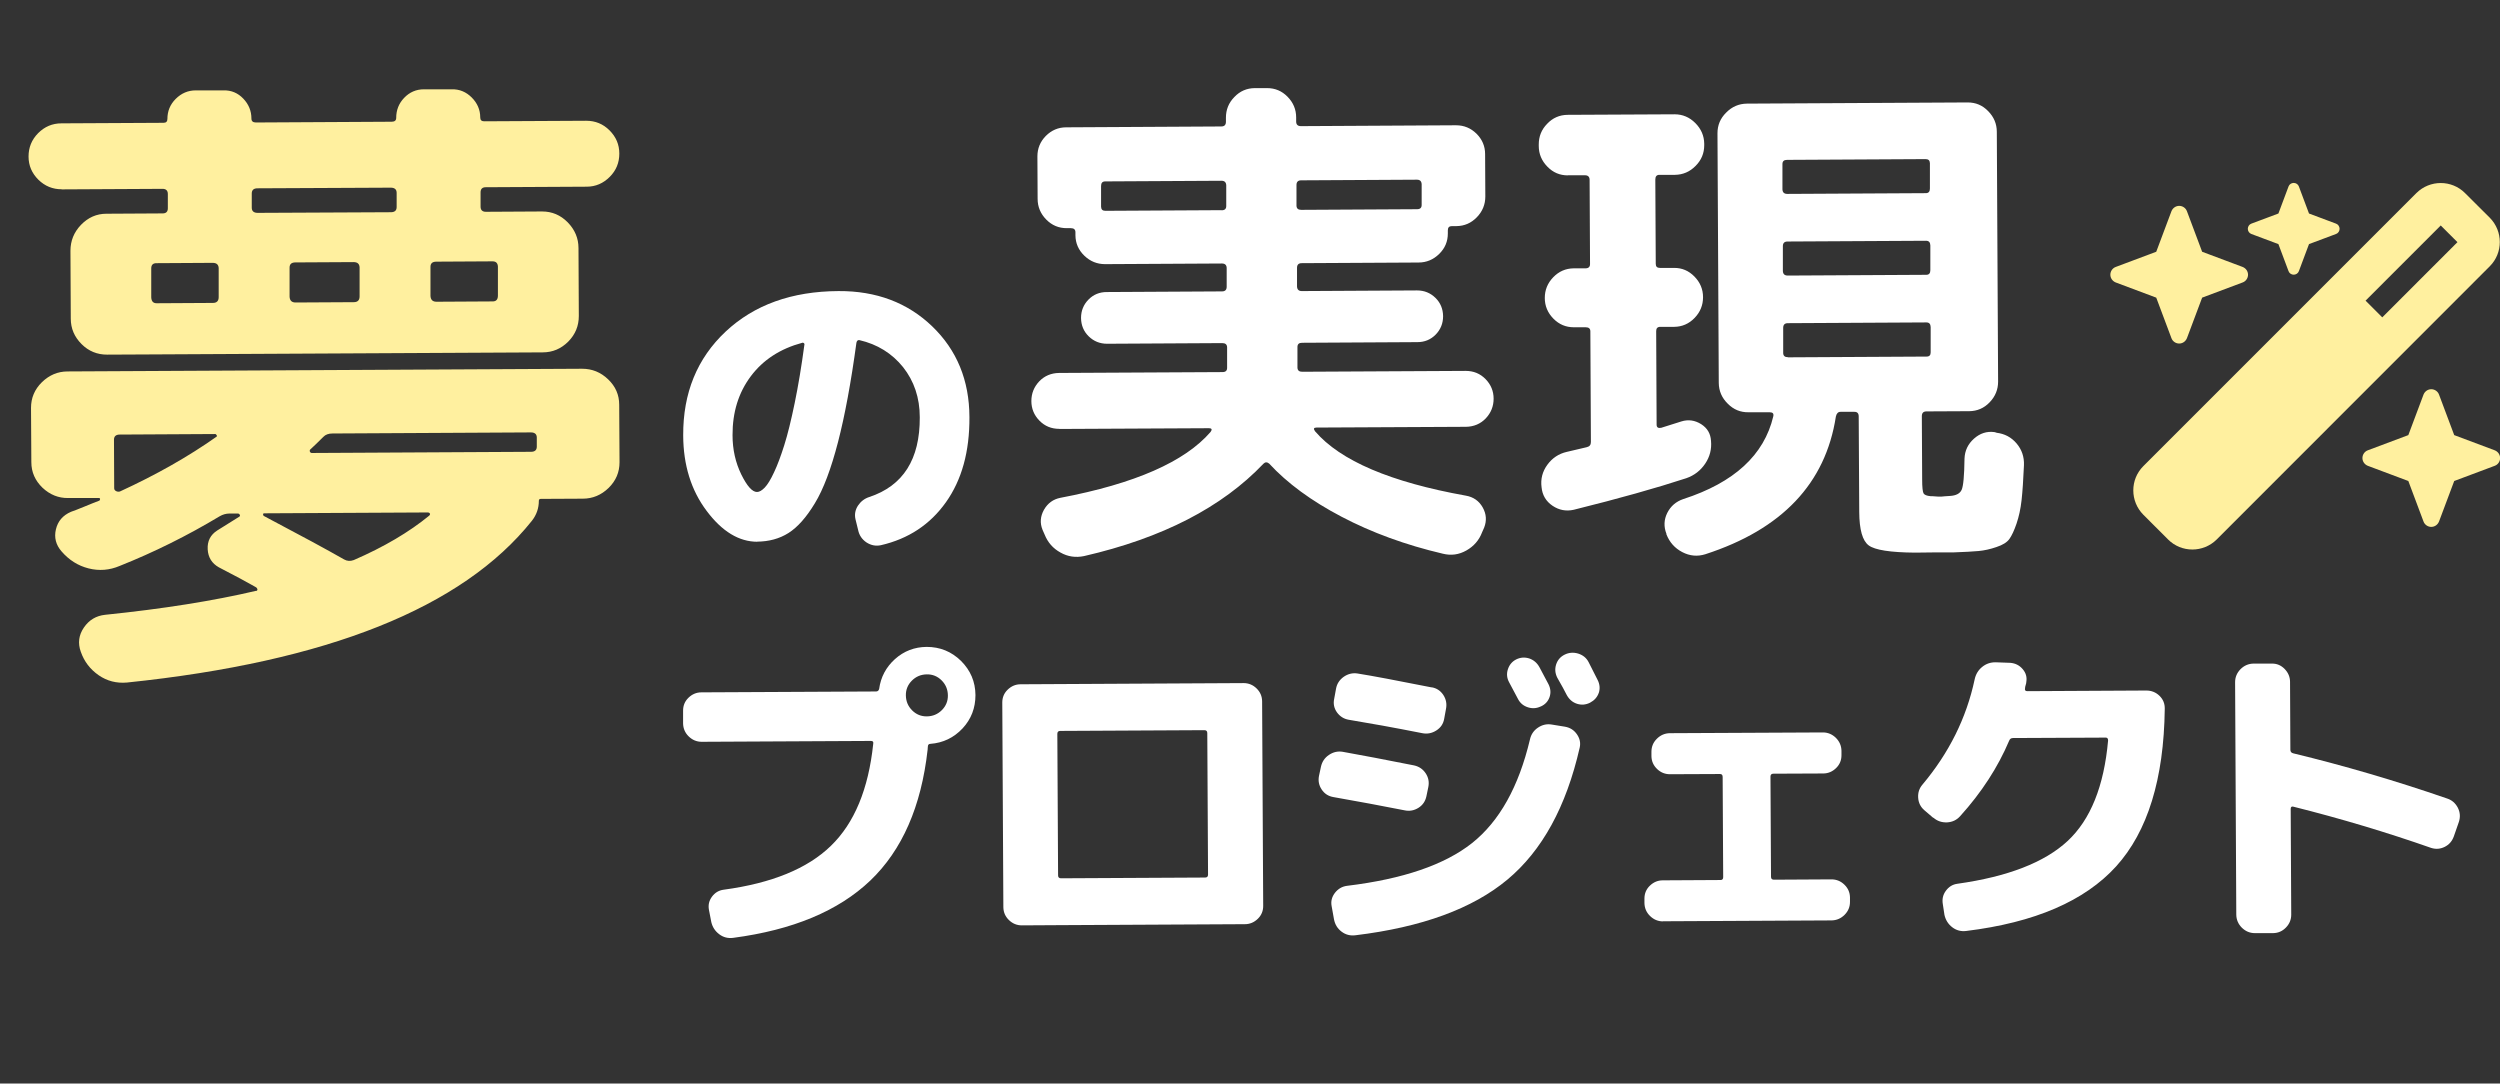
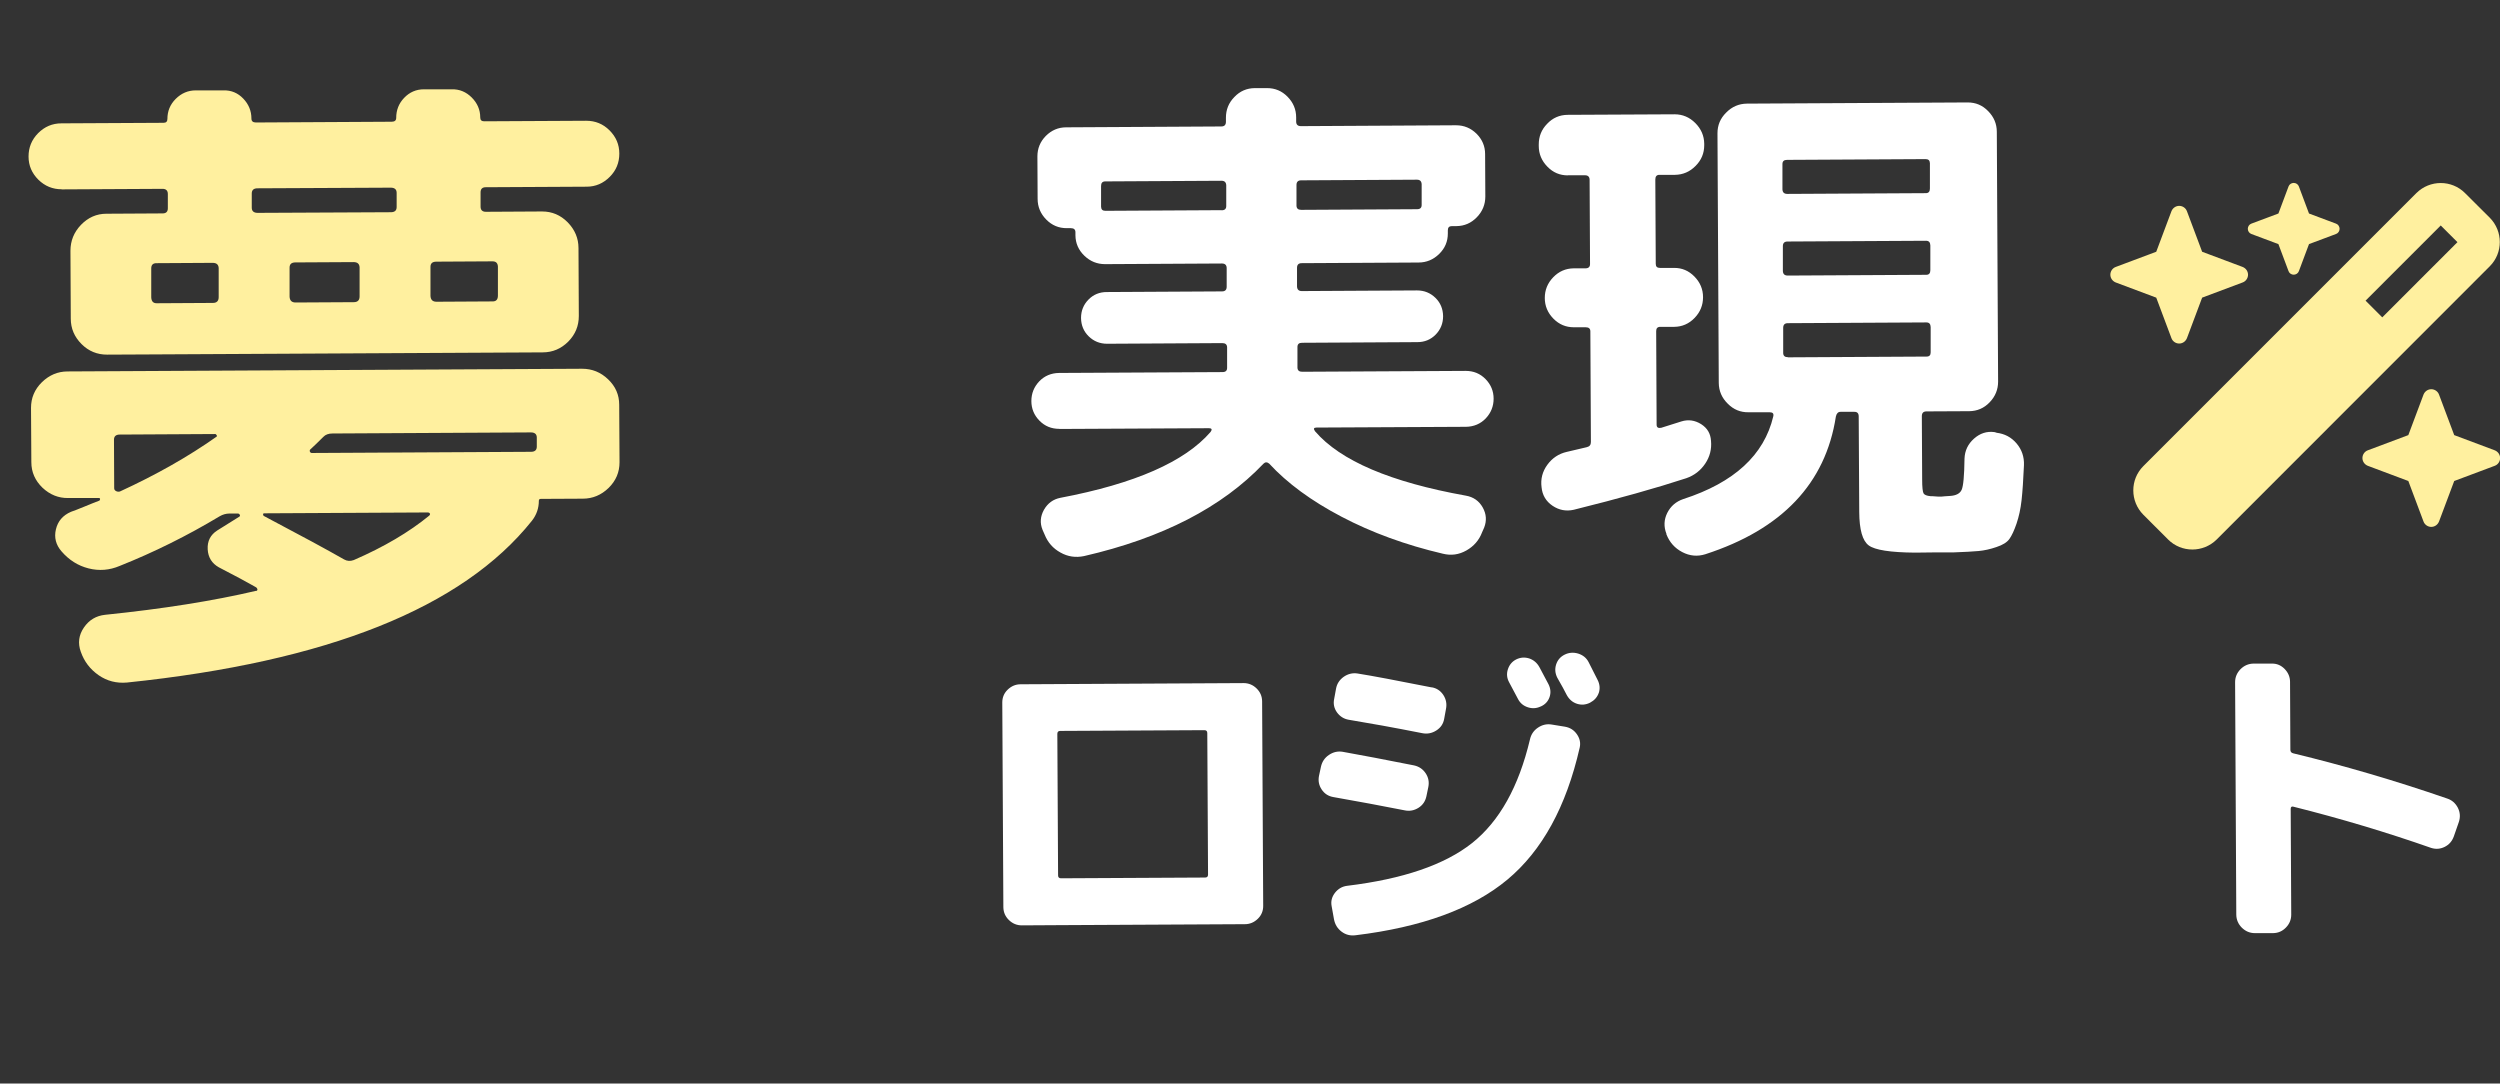
<svg xmlns="http://www.w3.org/2000/svg" id="layer1" width="232.07" height="100.58" viewBox="0 0 232.07 100.58">
  <rect x="0" y="0" width="232.07" height="100.58" fill="#333333" stroke="none" />
  <defs>
    <style>.cls-1{fill:#fff;}.cls-2{fill:#fff09f;}</style>
  </defs>
  <path class="cls-2" d="M5.73,17.57c-.84,0-1.56-.29-2.17-.89-.6-.6-.91-1.31-.91-2.15,0-.84.29-1.56.89-2.17.6-.6,1.32-.91,2.16-.91l9.48-.05c.24,0,.36-.12.36-.36,0-.72.25-1.34.77-1.86.52-.52,1.14-.79,1.86-.79h2.58c.72-.02,1.33.24,1.83.76.5.52.76,1.14.76,1.86,0,.24.14.36.42.36l12.6-.07c.28,0,.42-.12.42-.36,0-.72.24-1.34.74-1.86.5-.52,1.11-.79,1.83-.79h2.58c.72-.02,1.34.24,1.86.76.52.52.79,1.14.79,1.85,0,.24.12.36.36.36l9.48-.05c.84,0,1.56.29,2.16.89.6.6.91,1.31.91,2.16,0,.84-.29,1.56-.89,2.16-.6.6-1.31.91-2.15.91l-9.36.05c-.32,0-.48.16-.48.48v1.32c0,.32.17.48.49.48l5.22-.03c.92,0,1.71.33,2.38,1.01.66.68,1,1.47,1,2.39l.03,6.3c0,.92-.32,1.71-.98,2.38-.66.66-1.45,1-2.37,1l-36.3.19-4.14.02c-.92,0-1.71-.32-2.37-.98-.66-.66-1-1.44-1-2.36l-.03-6.3c0-.92.32-1.72.98-2.41.66-.68,1.44-1.03,2.36-1.03l5.22-.03c.32,0,.48-.16.48-.48v-1.32c0-.32-.17-.48-.49-.48l-9.36.05ZM23.8,54.86c.08-.04.11-.1.09-.18-.02-.08-.07-.14-.15-.18-.76-.44-1.91-1.05-3.43-1.84-.64-.36-.99-.92-1.03-1.67-.04-.76.25-1.34.89-1.75l2.03-1.27c.08-.04.1-.1.06-.18-.04-.08-.1-.12-.18-.12h-.78c-.32,0-.62.09-.9.25-3.03,1.82-6.12,3.35-9.28,4.61-.96.41-1.93.48-2.91.23-.98-.25-1.81-.78-2.5-1.58-.52-.6-.7-1.28-.52-2.04.18-.76.64-1.3,1.4-1.63.24-.08.66-.24,1.26-.49s1.06-.43,1.38-.55c.04-.04.06-.09.06-.15s-.04-.09-.12-.09h-2.82c-.92.02-1.72-.31-2.41-.96-.68-.66-1.03-1.44-1.03-2.37l-.03-5.04c0-.92.33-1.71,1.01-2.38.68-.66,1.47-1,2.39-1l47.76-.25c.92,0,1.72.32,2.41.98s1.03,1.44,1.03,2.36l.03,5.34c0,.92-.33,1.71-1.01,2.38-.68.66-1.48,1-2.4,1l-3.9.02c-.12,0-.18.06-.18.18,0,.68-.21,1.3-.65,1.86-6.44,8.07-18.97,13.08-37.6,15.01-.96.08-1.83-.14-2.61-.68s-1.34-1.26-1.66-2.18c-.29-.8-.19-1.55.29-2.25.48-.7,1.13-1.09,1.97-1.18,5.36-.55,10.03-1.29,14.03-2.23ZM20.12,40.53c.04-.08,0-.16-.12-.24l-8.88.05c-.36,0-.54.16-.54.48l.02,4.5c0,.12.06.21.18.27.12.06.24.07.36.03,3.35-1.54,6.34-3.23,8.97-5.09ZM19.74,24.4l-5.22.03c-.32,0-.48.16-.48.48v2.7c.02.36.18.54.5.54l5.22-.03c.36,0,.54-.18.54-.54v-2.7c-.02-.32-.2-.48-.56-.48ZM23.37,17.96v1.32c0,.32.19.48.55.48l12.36-.06c.36,0,.54-.16.54-.48v-1.32c0-.32-.19-.48-.55-.48l-12.36.06c-.36,0-.54.16-.54.48ZM24.54,47.65c-.08,0-.12.03-.12.09s.02.11.06.15c3.45,1.82,5.94,3.17,7.46,4.04.28.16.58.18.9.06,2.79-1.21,5.13-2.59,7-4.12.08-.08.1-.15.06-.21-.04-.06-.1-.09-.18-.09l-15.18.08ZM33.38,27.51v-2.7c-.02-.32-.2-.48-.56-.48l-5.4.03c-.36,0-.54.16-.54.48v2.7c.02.36.2.54.56.54l5.4-.03c.36,0,.54-.18.54-.54ZM28.83,41.69c-.08.08-.1.16-.06.24.04.08.1.12.18.12l20.34-.11c.36,0,.54-.16.54-.48v-.84c0-.32-.19-.48-.55-.48l-18.42.1c-.36,0-.64.1-.84.31-.52.52-.92.9-1.19,1.15ZM39.96,24.77v2.7c.02.36.2.54.56.54l5.22-.03c.32,0,.48-.18.48-.54v-2.7c-.02-.32-.18-.48-.5-.48l-5.22.03c-.36,0-.54.16-.54.48Z" />
-   <path class="cls-1" d="M70.31,50.29c-1.7,0-3.27-.94-4.71-2.86-1.44-1.91-2.17-4.25-2.18-7.01-.02-3.94,1.29-7.15,3.94-9.64,2.65-2.48,6.14-3.74,10.48-3.76,3.5-.02,6.4,1.07,8.69,3.27,2.29,2.2,3.45,5.01,3.46,8.43.02,3.2-.71,5.83-2.18,7.9-1.47,2.07-3.48,3.4-6.04,3.99-.48.1-.92.01-1.34-.26-.41-.28-.67-.66-.77-1.14l-.25-1.02c-.1-.44-.02-.86.23-1.25.26-.39.61-.66,1.04-.8,3.16-1.04,4.72-3.51,4.7-7.4,0-1.82-.53-3.37-1.55-4.66-1.03-1.28-2.38-2.12-4.06-2.51-.14-.02-.23.06-.27.24-.5,3.68-1.07,6.76-1.71,9.23-.64,2.47-1.35,4.37-2.15,5.68-.79,1.31-1.61,2.23-2.45,2.76s-1.81.79-2.91.8ZM74.47,31.82c-2.04.55-3.63,1.58-4.77,3.1-1.14,1.52-1.71,3.34-1.7,5.48,0,1.34.28,2.55.81,3.64.54,1.09,1.02,1.63,1.46,1.63.22,0,.46-.14.72-.41.26-.27.55-.74.86-1.41.32-.67.63-1.51.95-2.52.32-1.01.64-2.32.97-3.92.33-1.6.63-3.4.9-5.41.02-.06,0-.11-.05-.15-.05-.04-.1-.05-.17-.03Z" />
  <path class="cls-1" d="M98.34,39.81c-.74,0-1.35-.25-1.85-.76-.5-.51-.75-1.12-.75-1.82,0-.7.24-1.31.73-1.83.49-.51,1.11-.77,1.84-.78l15.17-.08c.29,0,.43-.13.43-.39v-1.92c-.01-.25-.16-.38-.44-.38l-10.7.06c-.67,0-1.24-.23-1.71-.69-.47-.46-.7-1.03-.71-1.7,0-.67.23-1.24.69-1.71.46-.47,1.03-.7,1.7-.7l10.7-.06c.29,0,.43-.15.43-.43v-1.73c0-.29-.16-.43-.44-.43l-10.85.06c-.74,0-1.38-.26-1.92-.78-.55-.53-.82-1.16-.83-1.89v-.29c0-.26-.15-.38-.43-.38h-.38c-.74,0-1.37-.26-1.9-.8-.53-.54-.8-1.18-.8-1.92l-.02-3.94c0-.74.26-1.37.78-1.9.53-.53,1.16-.8,1.89-.8l14.4-.08c.29,0,.43-.15.43-.43v-.38c0-.74.25-1.38.78-1.92.52-.55,1.15-.82,1.89-.83h1.15c.74,0,1.37.26,1.9.8s.8,1.18.8,1.92v.38c0,.29.15.43.44.43l14.4-.08c.74,0,1.37.26,1.9.78.53.53.8,1.16.8,1.89l.02,3.94c0,.74-.26,1.38-.78,1.92-.53.55-1.16.82-1.89.83h-.43c-.26,0-.38.13-.38.39v.29c0,.74-.26,1.37-.8,1.9-.54.53-1.18.8-1.92.8l-10.85.06c-.29,0-.43.15-.43.43v1.73c.01.29.16.43.44.43l10.7-.06c.67,0,1.24.23,1.71.69.47.46.7,1.03.71,1.7,0,.67-.23,1.24-.69,1.71-.46.47-1.03.7-1.7.7l-10.7.06c-.29,0-.43.13-.43.39v1.92c.01.26.16.38.44.38l15.17-.08c.74,0,1.35.25,1.85.76.5.51.75,1.12.75,1.82,0,.7-.24,1.31-.73,1.83-.49.51-1.11.77-1.84.78l-13.87.07c-.26,0-.3.11-.14.34,2.35,2.74,7.02,4.73,14,5.98.7.12,1.23.49,1.57,1.1.34.61.38,1.23.13,1.87l-.19.43c-.28.74-.77,1.3-1.46,1.69-.69.39-1.41.49-2.18.3-3.46-.81-6.6-1.96-9.4-3.43-2.81-1.47-5.05-3.12-6.72-4.93-.19-.16-.37-.16-.53,0-3.85,4.05-9.4,6.91-16.66,8.58-.77.16-1.5.06-2.19-.33-.69-.38-1.18-.94-1.47-1.67l-.19-.43c-.26-.64-.21-1.26.13-1.87.35-.61.86-.98,1.53-1.11,6.91-1.31,11.55-3.35,13.94-6.12.16-.22.11-.34-.15-.34l-13.87.07ZM113.4,19.52c.29,0,.43-.13.43-.39v-1.92c-.01-.29-.16-.43-.44-.43l-10.8.06c-.26,0-.38.15-.38.43v1.92c.01.26.14.38.4.38l10.8-.06ZM120.35,17.18v1.92c.01.26.16.38.44.38l10.75-.06c.29,0,.43-.13.43-.39v-1.92c-.01-.29-.16-.43-.44-.43l-10.75.06c-.29,0-.43.15-.43.43Z" />
  <path class="cls-1" d="M145.54,16.28c-.74,0-1.37-.26-1.9-.81-.53-.54-.8-1.18-.8-1.92v-.14c0-.74.25-1.38.78-1.92.52-.55,1.15-.82,1.89-.83l9.94-.05c.74,0,1.38.27,1.92.81.54.54.82,1.18.83,1.92v.14c0,.74-.26,1.38-.8,1.92-.54.55-1.18.82-1.92.83h-1.44c-.26,0-.38.15-.38.44l.04,7.82c0,.26.13.38.39.38h1.3c.74-.01,1.37.26,1.9.8s.8,1.18.8,1.92c0,.74-.26,1.38-.78,1.92-.53.55-1.16.82-1.89.83h-1.3c-.26,0-.38.14-.38.39l.04,8.69c0,.26.15.35.43.29l1.87-.59c.64-.2,1.25-.11,1.83.25.58.37.88.88.92,1.56.07.77-.11,1.47-.54,2.11-.43.64-1.01,1.09-1.75,1.35-2.78.91-6.26,1.89-10.45,2.93-.7.16-1.36.04-1.97-.37s-.95-.99-1.02-1.72c-.1-.77.08-1.46.54-2.09s1.06-1.02,1.79-1.19l1.87-.44c.26-.06.38-.22.38-.48l-.05-10.27c0-.26-.15-.38-.43-.38h-1.1c-.74,0-1.37-.26-1.9-.8-.53-.54-.8-1.18-.8-1.92,0-.74.26-1.38.78-1.92.53-.55,1.16-.82,1.89-.83h1.1c.29,0,.43-.14.43-.39l-.04-7.82c0-.29-.15-.43-.43-.43h-1.58ZM185.32,40.17c.77.09,1.39.42,1.88,1,.48.57.71,1.24.68,2.01-.06,1.35-.13,2.42-.22,3.24-.09.82-.25,1.54-.47,2.19-.22.64-.44,1.11-.66,1.42-.22.31-.62.56-1.2.75-.58.2-1.13.32-1.65.37-.53.05-1.32.09-2.38.13h-1.82s-1.73.02-1.73.02c-2.27-.02-3.7-.24-4.28-.67-.58-.43-.87-1.46-.88-3.09l-.05-8.88c0-.29-.13-.43-.39-.43h-1.3c-.22,0-.37.15-.43.44-.96,6.21-5,10.47-12.12,12.78-.74.23-1.45.16-2.14-.2-.69-.36-1.18-.91-1.47-1.65v-.05c-.26-.67-.23-1.32.08-1.94.32-.63.81-1.05,1.48-1.28,4.73-1.53,7.51-4.09,8.36-7.68.06-.26-.05-.38-.34-.38h-1.97c-.74.01-1.38-.25-1.92-.8-.55-.54-.82-1.18-.83-1.92l-.12-23.18c0-.74.26-1.38.81-1.92.54-.55,1.18-.82,1.92-.83l20.5-.11c.74,0,1.37.26,1.9.81.53.54.8,1.18.8,1.92l.12,23.18c0,.74-.26,1.38-.78,1.92-.52.55-1.16.82-1.89.83l-3.98.02c-.29,0-.43.15-.43.44l.03,5.9c0,.71.05,1.13.13,1.27.08.14.3.23.65.26.1,0,.24,0,.43.02.19.02.34.02.43.02s.25,0,.46-.03c.21-.02.36-.03.46-.03.58-.03.94-.22,1.1-.56.16-.34.25-1.31.27-2.91.03-.74.32-1.35.88-1.85s1.19-.7,1.89-.61l.19.05ZM165.46,15.22v2.35c.01.29.16.43.45.43l12.86-.07c.26,0,.38-.15.38-.43v-2.35c-.01-.26-.14-.38-.4-.38l-12.86.07c-.29,0-.43.13-.43.39ZM165.5,22.85v2.3c.01.29.16.43.45.43l12.86-.07c.26,0,.38-.15.38-.43v-2.3c-.01-.29-.14-.43-.4-.43l-12.86.07c-.29,0-.43.15-.43.43ZM165.98,33.17l12.86-.07c.26,0,.38-.13.38-.39v-2.35c-.01-.29-.14-.43-.4-.43l-12.86.07c-.29,0-.43.15-.43.43v2.35c.01.26.16.38.45.38Z" />
-   <path class="cls-1" d="M86.02,60.05c1.24,0,2.3.43,3.19,1.3.88.88,1.33,1.93,1.34,3.17,0,1.2-.39,2.23-1.2,3.1-.81.86-1.8,1.34-2.98,1.43-.16,0-.24.09-.24.27,0,.02,0,.06-.01.12,0,.06-.01.11-.01.15-.59,5.28-2.37,9.33-5.32,12.15-2.96,2.82-7.2,4.59-12.74,5.32-.48.06-.91-.05-1.29-.34-.38-.29-.62-.66-.73-1.12l-.22-1.14c-.08-.44,0-.84.28-1.22.27-.37.63-.59,1.09-.65,4.46-.6,7.78-1.96,9.95-4.07,2.18-2.11,3.49-5.27,3.93-9.47.04-.18-.03-.27-.21-.27l-15.72.08c-.46,0-.86-.17-1.2-.5s-.51-.74-.52-1.2v-1.2c0-.46.16-.86.5-1.19.34-.33.74-.5,1.2-.5l15.93-.08h.27c.16,0,.26-.08.3-.24.15-1.1.64-2.02,1.47-2.77.83-.74,1.81-1.12,2.95-1.13ZM84.67,65.94c.38.38.84.57,1.38.56s1-.2,1.38-.58.57-.84.56-1.38-.2-1-.58-1.38-.84-.57-1.38-.56-1,.2-1.38.58c-.38.38-.57.84-.56,1.38s.2,1,.58,1.38Z" />
  <path class="cls-1" d="M94.86,85.9c-.46,0-.86-.16-1.2-.49s-.51-.72-.52-1.18l-.1-19.02c0-.46.16-.86.5-1.19.34-.33.74-.5,1.2-.5l20.7-.11c.46,0,.86.16,1.2.49.34.33.51.72.52,1.18l.1,19.02c0,.46-.16.86-.5,1.19-.34.33-.74.5-1.2.5l-17.31.09-3.39.02ZM98.15,68.12l.07,13.14c0,.18.09.27.27.27l13.38-.07c.18,0,.27-.09.27-.27l-.07-13.14c0-.18-.09-.27-.27-.27l-13.38.07c-.18,0-.27.09-.27.27Z" />
  <path class="cls-1" d="M123.77,73.99c-.46-.08-.82-.31-1.08-.7s-.34-.81-.25-1.27l.18-.84c.1-.46.34-.83.74-1.1.4-.27.83-.37,1.29-.29,1.74.31,3.94.73,6.61,1.26.46.1.82.34,1.08.73.26.39.34.81.25,1.27l-.18.87c-.1.46-.34.82-.74,1.07-.4.25-.83.33-1.29.23-2.08-.41-4.28-.82-6.61-1.23ZM145.28,67.46c.46.08.83.31,1.1.7.27.39.36.8.26,1.24-1.25,5.49-3.49,9.57-6.72,12.26-3.23,2.69-7.93,4.41-14.1,5.16-.48.06-.91-.05-1.29-.34-.38-.29-.61-.67-.7-1.15l-.22-1.23c-.08-.44.02-.84.31-1.22.29-.37.66-.59,1.12-.65,5.2-.63,9.06-1.95,11.61-3.97,2.54-2.02,4.33-5.23,5.37-9.61.1-.46.34-.83.74-1.1.4-.27.83-.37,1.29-.29l1.23.2ZM132.9,63.8c.46.08.82.32,1.08.71.26.4.34.83.25,1.29l-.17.93c-.08.46-.32.82-.73,1.08-.41.26-.84.34-1.3.25-2.68-.53-4.97-.94-6.85-1.25-.44-.08-.8-.31-1.07-.68-.27-.38-.36-.8-.26-1.26l.17-.93c.08-.46.32-.83.71-1.11.4-.28.83-.38,1.29-.31,1.32.21,3.61.64,6.88,1.29ZM143.02,65.58c-.38.18-.77.21-1.18.08-.41-.13-.72-.38-.92-.76-.1-.18-.24-.44-.42-.79s-.32-.61-.42-.79c-.2-.38-.24-.77-.11-1.18.13-.41.38-.72.76-.92.4-.2.8-.23,1.22-.1.41.14.73.41.95.81.1.18.24.44.42.79.18.35.32.61.42.79.2.4.24.8.1,1.2-.14.4-.41.69-.81.87ZM148.41,64.32c-.14.4-.41.7-.81.91-.4.2-.8.23-1.21.1s-.73-.41-.95-.81c-.18-.36-.47-.9-.88-1.61-.2-.4-.24-.8-.11-1.22.13-.41.39-.72.79-.92.4-.2.82-.23,1.26-.1.44.14.76.4.96.78.1.2.25.49.44.87.19.38.33.65.41.81.2.4.23.8.1,1.2Z" />
-   <path class="cls-1" d="M154.37,85.53c-.46,0-.86-.17-1.2-.5s-.51-.74-.52-1.2v-.42c0-.46.16-.86.5-1.19s.74-.5,1.2-.5l5.37-.03c.16,0,.24-.09.24-.27l-.05-9.3c0-.18-.08-.27-.24-.27l-4.65.02c-.46,0-.86-.16-1.2-.49-.34-.33-.51-.72-.52-1.18v-.42c0-.46.16-.86.5-1.2.34-.34.74-.51,1.2-.52l14.22-.07c.46,0,.86.17,1.2.5.34.34.51.74.52,1.2v.42c0,.46-.16.86-.5,1.19-.34.33-.74.5-1.2.5l-4.62.02c-.18,0-.27.09-.27.27l.05,9.3c0,.18.09.27.27.27l5.34-.03c.46,0,.86.16,1.2.49.34.33.51.72.52,1.18v.42c0,.46-.16.86-.5,1.2-.34.34-.74.51-1.2.52l-15.66.08Z" />
-   <path class="cls-1" d="M179.46,75.92l-.84-.72c-.34-.3-.53-.68-.56-1.15-.03-.47.1-.87.4-1.22,2.46-2.93,4.08-6.18,4.84-9.75.1-.48.33-.87.7-1.17s.79-.44,1.27-.43l1.35.05c.46.04.84.23,1.14.58.3.35.41.74.34,1.18,0,.08-.02.18-.06.3-.04.12-.06.22-.06.3-.04.18.03.27.21.27l11.04-.06c.48,0,.89.16,1.23.49.34.33.5.73.49,1.21-.08,6.52-1.59,11.39-4.51,14.62-2.92,3.22-7.56,5.22-13.92,6-.48.06-.91-.05-1.29-.34-.38-.29-.62-.67-.73-1.15l-.15-.99c-.08-.46,0-.87.28-1.25.27-.37.62-.59,1.06-.65,4.7-.66,8.11-1.99,10.24-3.97,2.13-1.98,3.38-5.09,3.76-9.33,0-.18-.07-.27-.21-.27l-8.61.04c-.18,0-.3.08-.36.24-1.05,2.48-2.57,4.82-4.55,7.01-.32.36-.72.55-1.21.58-.49.02-.92-.12-1.28-.44Z" />
-   <path class="cls-1" d="M209.31,86.62c-.46,0-.86-.17-1.2-.5-.34-.34-.51-.74-.52-1.2l-.11-21.6c0-.46.17-.86.5-1.2.34-.34.74-.51,1.2-.52h1.71c.46-.01.86.16,1.19.5.33.34.5.74.5,1.2l.03,6.3c0,.18.09.29.27.33,4.71,1.14,9.46,2.53,14.27,4.19.44.14.77.42,1,.85.22.43.25.87.1,1.33l-.47,1.35c-.16.44-.44.76-.84.96-.4.2-.82.24-1.26.1-4.11-1.44-8.37-2.72-12.8-3.83-.16-.04-.24.03-.24.21l.05,9.81c0,.46-.16.86-.49,1.2-.33.34-.72.51-1.18.52h-1.71Z" />
+   <path class="cls-1" d="M209.31,86.62c-.46,0-.86-.17-1.2-.5-.34-.34-.51-.74-.52-1.2l-.11-21.6c0-.46.17-.86.5-1.2.34-.34.74-.51,1.2-.52h1.71c.46-.01.86.16,1.19.5.33.34.5.74.5,1.2l.03,6.3c0,.18.09.29.27.33,4.71,1.14,9.46,2.53,14.27,4.19.44.14.77.42,1,.85.22.43.25.87.1,1.33l-.47,1.35c-.16.44-.44.76-.84.96-.4.2-.82.24-1.26.1-4.11-1.44-8.37-2.72-12.8-3.83-.16-.04-.24.03-.24.21l.05,9.81c0,.46-.16.86-.49,1.2-.33.34-.72.51-1.18.52h-1.71" />
  <path class="cls-2" d="M211.5,19.82l-2.51.94c-.2.07-.33.27-.33.48s.13.41.33.48l2.51.94.94,2.51c.07.2.27.33.48.33s.41-.13.48-.33l.94-2.51,2.51-.94c.2-.07.33-.27.33-.48s-.13-.41-.33-.48l-2.51-.94-.94-2.51c-.07-.2-.27-.33-.48-.33s-.41.13-.48.33l-.94,2.51ZM198.96,43.27c-1.24,1.24-1.24,3.26,0,4.51l2.3,2.3c1.24,1.24,3.26,1.24,4.51,0l25.35-25.36c1.24-1.24,1.24-3.26,0-4.51l-2.3-2.29c-1.24-1.24-3.26-1.24-4.51,0l-25.35,25.35ZM228.12,22.48l-6.98,6.98-1.55-1.55,6.98-6.98s1.55,1.55,1.55,1.55ZM196.4,24.78c-.3.11-.5.4-.5.72s.2.6.5.72l3.76,1.41,1.41,3.76c.11.3.4.5.72.5s.6-.2.72-.5l1.41-3.76,3.76-1.41c.3-.11.5-.4.5-.72s-.2-.6-.5-.72l-3.76-1.41-1.41-3.76c-.11-.3-.4-.5-.72-.5s-.6.2-.72.5l-1.41,3.76-3.76,1.41ZM219.8,41.8c-.3.11-.5.4-.5.72s.2.6.5.72l3.76,1.41,1.41,3.76c.11.3.4.5.72.5s.6-.2.72-.5l1.41-3.76,3.76-1.41c.3-.11.5-.4.5-.72s-.2-.6-.5-.72l-3.76-1.41-1.41-3.76c-.11-.3-.4-.5-.72-.5s-.6.2-.72.5l-1.41,3.76-3.76,1.41Z" />
</svg>